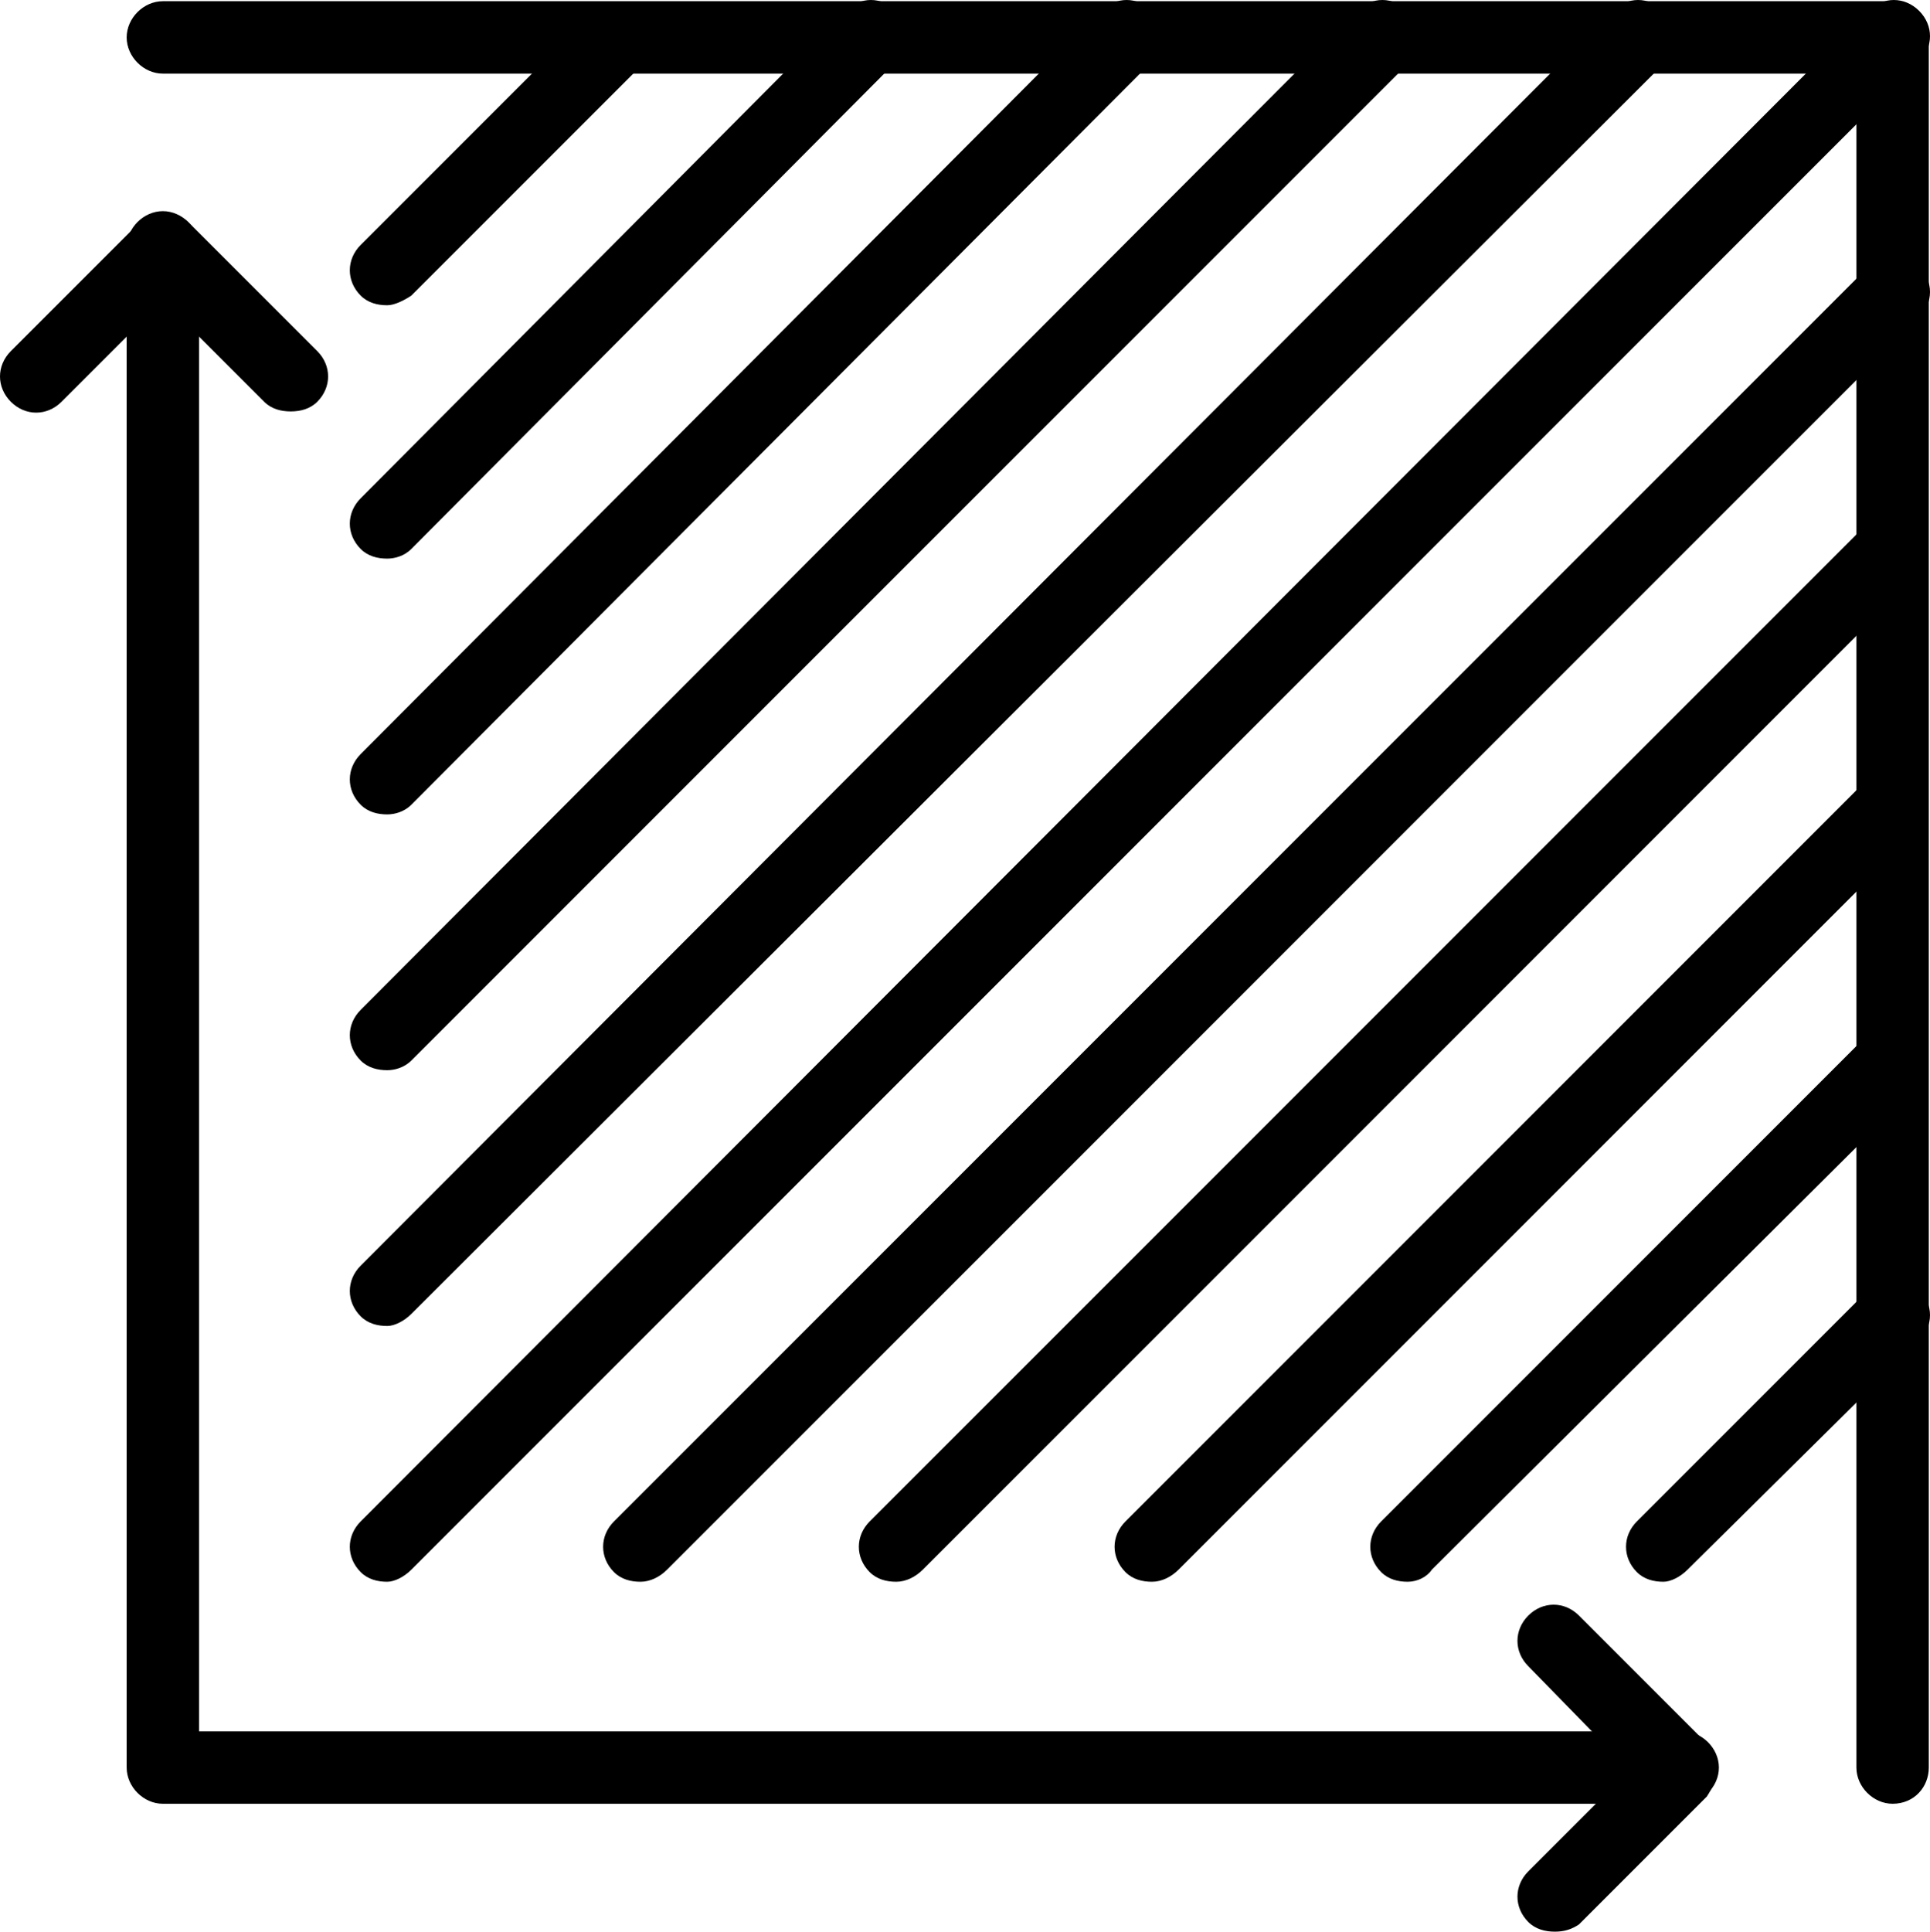
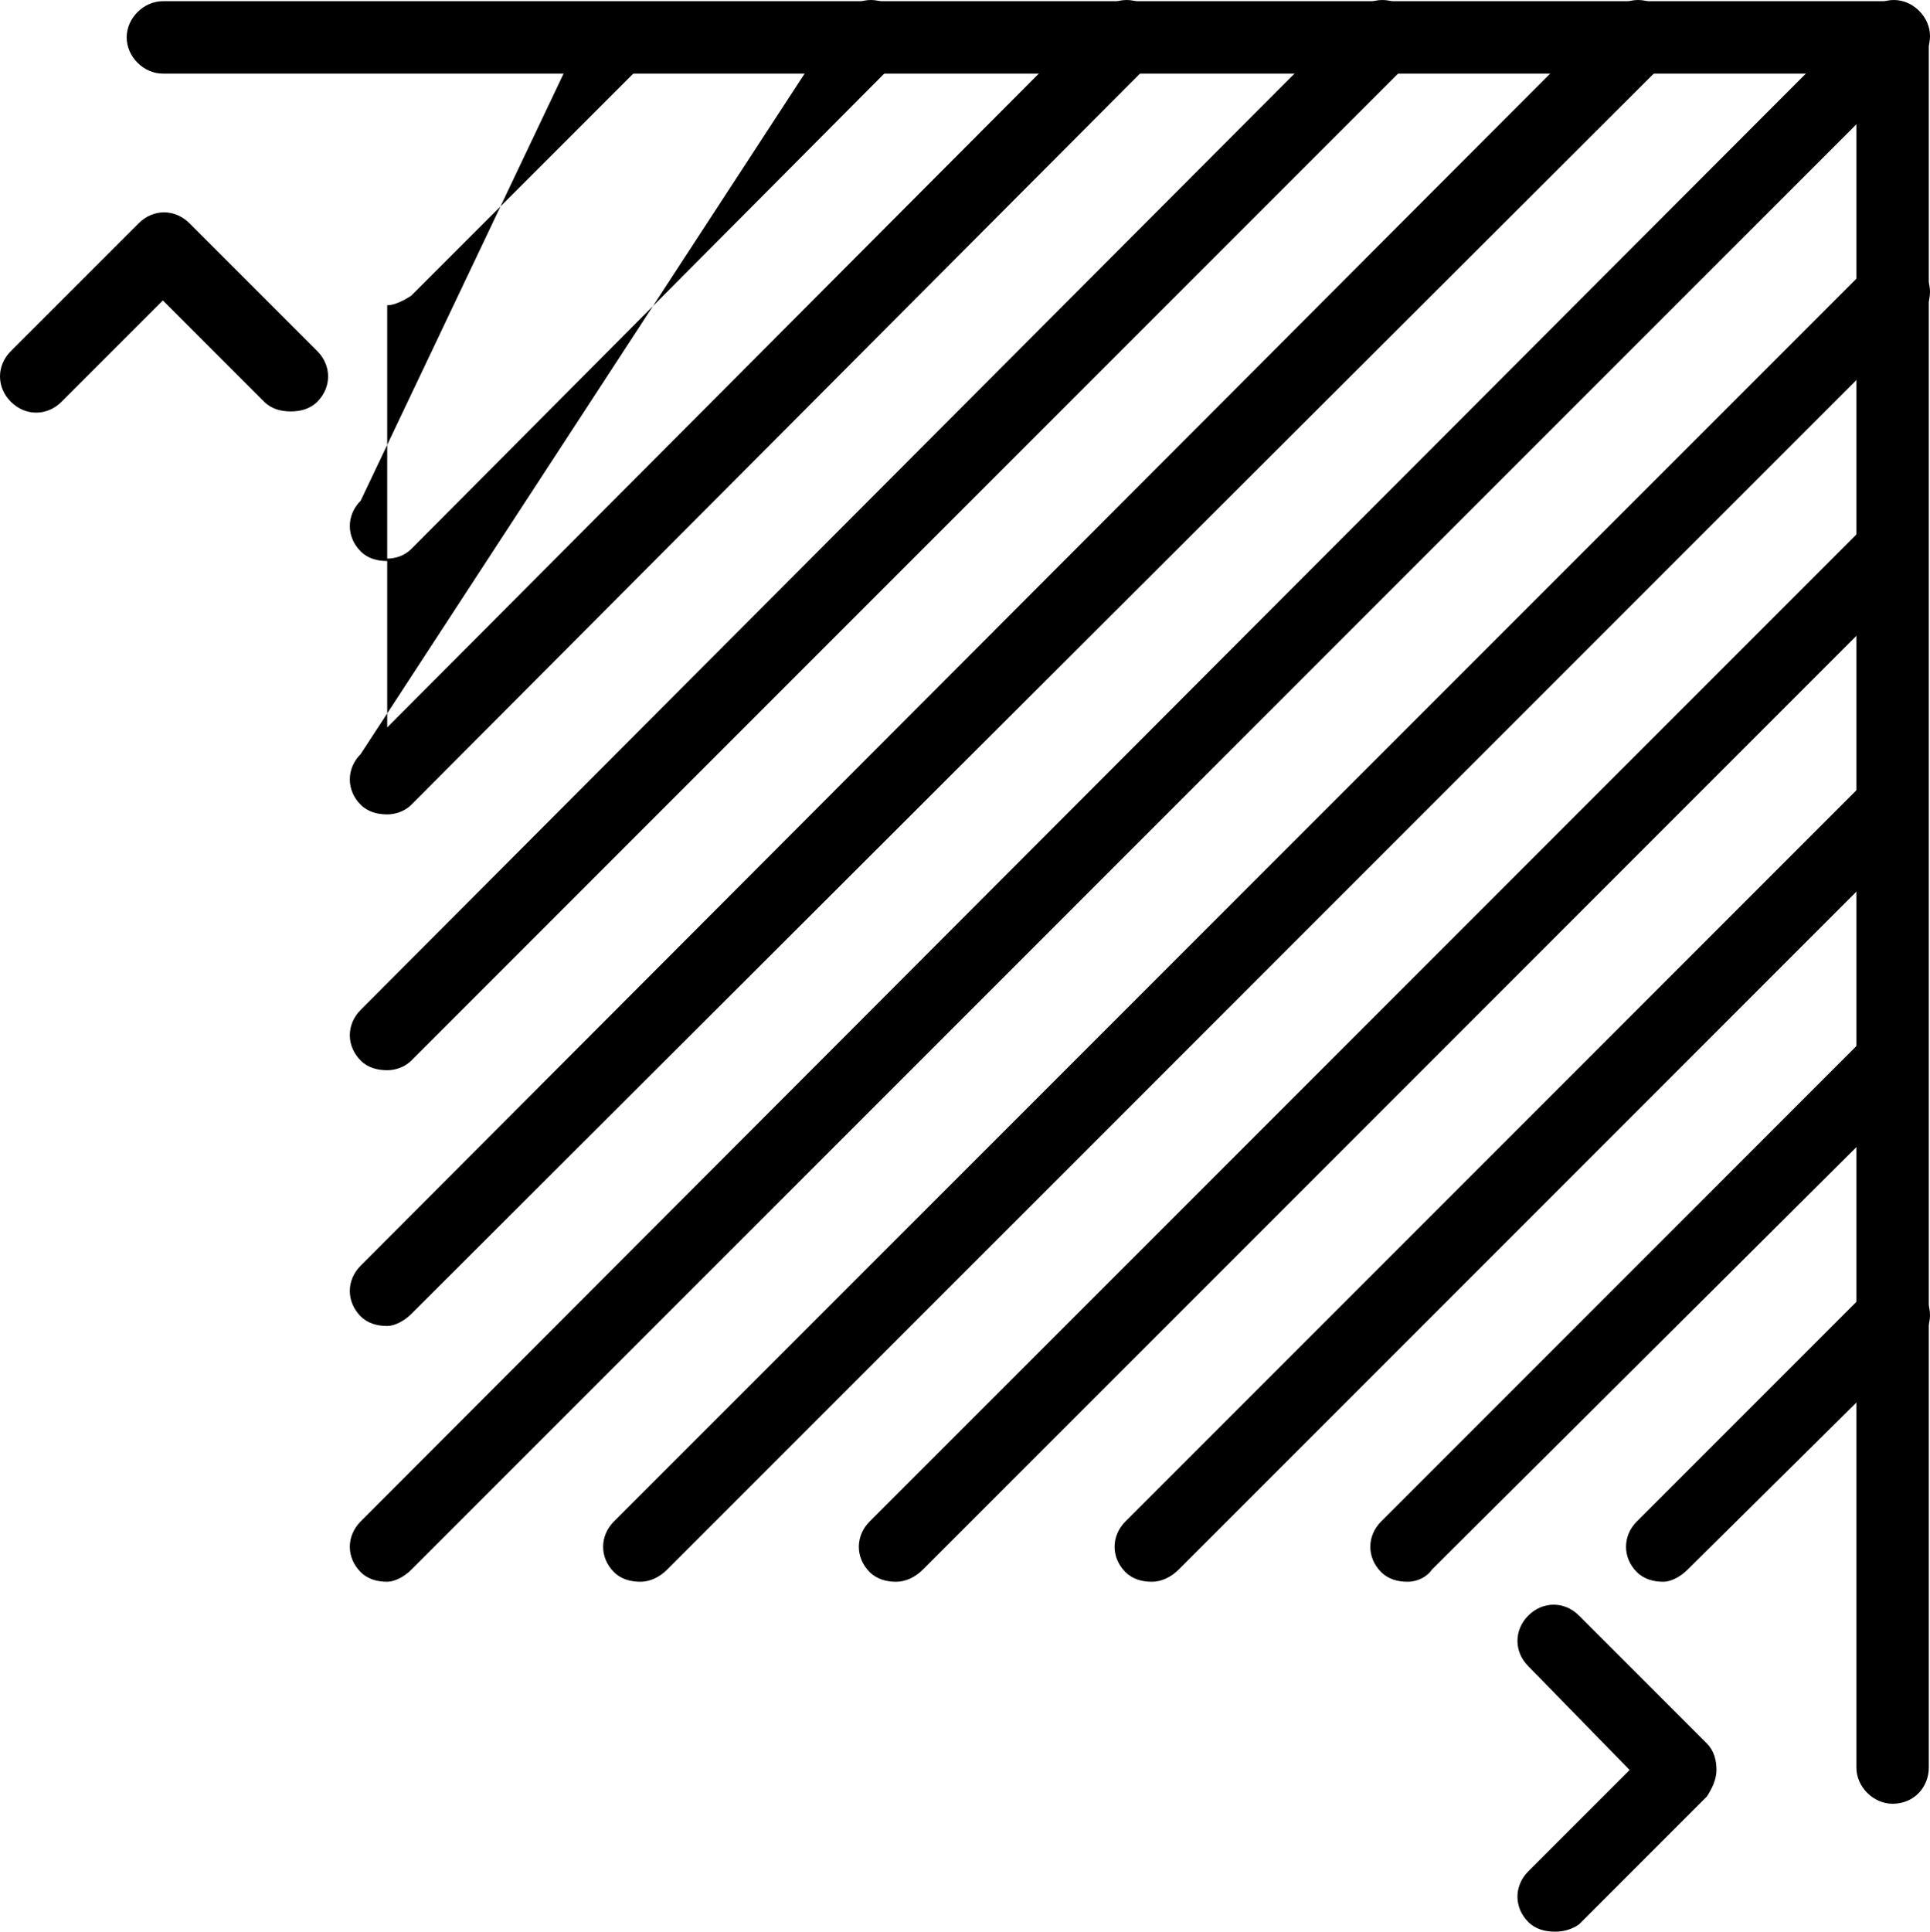
<svg xmlns="http://www.w3.org/2000/svg" id="Calque_1" viewBox="0 0 80 80.05">
  <defs>
    <style>.cls-1{fill:#000000;}</style>
  </defs>
-   <path class="cls-1" d="m69.75,74.75H6.75c-.8,0-1.5-.7-1.5-1.5V10.25c0-.8.7-1.5,1.5-1.5s1.5.7,1.5,1.5v61.5h61.5c.8,0,1.5.7,1.5,1.5s-.7,1.5-1.5,1.5Z" />
  <path class="cls-1" d="m78.45,74.75c-.8,0-1.5-.7-1.5-1.5V3.05H6.75c-.8,0-1.5-.7-1.5-1.5S5.95.05,6.75.05h71.7c.9,0,1.5.7,1.5,1.5v71.7c0,.8-.6,1.5-1.5,1.5Z" />
  <path class="cls-1" d="m12.05,17.05c-.4,0-.8-.1-1.1-.4l-4.2-4.2-4.2,4.2c-.6.6-1.5.6-2.1,0-.6-.6-.6-1.5,0-2.1l5.3-5.3c.6-.6,1.5-.6,2.1,0l5.3,5.3c.6.6.6,1.5,0,2.1-.3.3-.7.4-1.1.4Z" />
  <path class="cls-1" d="m64.45,80.05c-.4,0-.8-.1-1.1-.4-.6-.6-.6-1.5,0-2.1l4.2-4.2-4.2-4.3c-.6-.6-.6-1.5,0-2.1s1.5-.6,2.1,0l5.3,5.3c.3.3.4.7.4,1.1s-.2.8-.4,1.1l-5.3,5.3c-.3.2-.6.3-1,.3Z" />
-   <path class="cls-1" d="m68.95,65.55c-.4,0-.8-.1-1.1-.4-.6-.6-.6-1.5,0-2.1l9.6-9.6c.6-.6,1.5-.6,2.1,0s.6,1.5,0,2.1l-9.6,9.5c-.3.3-.7.5-1,.5Zm-21.2,0c-.4,0-.8-.1-1.1-.4-.6-.6-.6-1.5,0-2.1l30.7-30.7c.6-.6,1.5-.6,2.1,0,.6.6.6,1.5,0,2.1l-30.6,30.6c-.3.3-.7.5-1.1.5Zm-10.6,0c-.4,0-.8-.1-1.1-.4-.6-.6-.6-1.5,0-2.1l41.3-41.3c.6-.6,1.5-.6,2.1,0s.6,1.5,0,2.1l-41.2,41.2c-.3.3-.7.5-1.1.5Zm-10.6,0c-.4,0-.8-.1-1.1-.4-.6-.6-.6-1.5,0-2.1L77.45,11.05c.6-.6,1.5-.6,2.1,0s.6,1.5,0,2.1l-51.9,51.9c-.3.3-.7.5-1.1.5Zm-10.5,0c-.4,0-.8-.1-1.1-.4-.6-.6-.6-1.5,0-2.1L77.45.45c.6-.6,1.5-.6,2.1,0,.6.6.6,1.5,0,2.1l-62.5,62.5c-.3.3-.7.5-1,.5Zm42.3,0c-.4,0-.8-.1-1.1-.4-.6-.6-.6-1.5,0-2.1l20.1-20.1c.6-.6,1.5-.6,2.1,0s.6,1.5,0,2.1l-20.1,20c-.2.3-.6.5-1,.5Zm-42.3-10.6c-.4,0-.8-.1-1.1-.4-.6-.6-.6-1.5,0-2.1L66.85.45c.6-.6,1.5-.6,2.1,0,.6.6.6,1.6,0,2.2L17.05,54.45c-.3.3-.7.5-1,.5Zm0-10.6c-.4,0-.8-.1-1.1-.4-.6-.6-.6-1.5,0-2.1L56.25.45c.6-.6,1.5-.6,2.1,0,.6.6.6,1.6,0,2.2L17.05,43.95c-.3.3-.7.4-1,.4Zm0-10.6c-.4,0-.8-.1-1.1-.4-.6-.6-.6-1.5,0-2.1L45.65.45c.6-.6,1.5-.6,2.1,0,.6.6.6,1.5,0,2.1l-30.7,30.8c-.3.3-.7.4-1,.4Zm0-10.6c-.4,0-.8-.1-1.1-.4-.6-.6-.6-1.5,0-2.1L35.05.45c.6-.6,1.5-.6,2.1,0,.6.6.6,1.5,0,2.1l-20.1,20.2c-.3.3-.7.4-1,.4Zm0-10.5c-.4,0-.8-.1-1.1-.4-.6-.6-.6-1.5,0-2.1L24.55.55c.6-.6,1.5-.6,2.1,0s.6,1.5,0,2.1l-9.6,9.6c-.3.2-.7.4-1,.4Z" />
+   <path class="cls-1" d="m68.95,65.55c-.4,0-.8-.1-1.1-.4-.6-.6-.6-1.5,0-2.1l9.6-9.6c.6-.6,1.5-.6,2.1,0s.6,1.5,0,2.1l-9.6,9.5c-.3.3-.7.5-1,.5Zm-21.2,0c-.4,0-.8-.1-1.1-.4-.6-.6-.6-1.5,0-2.1l30.7-30.7c.6-.6,1.5-.6,2.1,0,.6.6.6,1.5,0,2.1l-30.6,30.6c-.3.3-.7.5-1.1.5Zm-10.6,0c-.4,0-.8-.1-1.1-.4-.6-.6-.6-1.5,0-2.1l41.3-41.3c.6-.6,1.5-.6,2.1,0s.6,1.5,0,2.1l-41.2,41.2c-.3.3-.7.5-1.1.5Zm-10.6,0c-.4,0-.8-.1-1.1-.4-.6-.6-.6-1.5,0-2.1L77.45,11.05c.6-.6,1.5-.6,2.1,0s.6,1.5,0,2.1l-51.9,51.9c-.3.3-.7.5-1.1.5Zm-10.5,0c-.4,0-.8-.1-1.1-.4-.6-.6-.6-1.5,0-2.1L77.45.45c.6-.6,1.5-.6,2.1,0,.6.6.6,1.5,0,2.1l-62.5,62.5c-.3.3-.7.5-1,.5Zm42.3,0c-.4,0-.8-.1-1.1-.4-.6-.6-.6-1.5,0-2.1l20.1-20.1c.6-.6,1.5-.6,2.1,0s.6,1.5,0,2.1l-20.1,20c-.2.3-.6.5-1,.5Zm-42.3-10.6c-.4,0-.8-.1-1.1-.4-.6-.6-.6-1.5,0-2.1L66.85.45c.6-.6,1.5-.6,2.1,0,.6.6.6,1.6,0,2.2L17.05,54.45c-.3.3-.7.5-1,.5Zm0-10.6c-.4,0-.8-.1-1.1-.4-.6-.6-.6-1.5,0-2.1L56.25.45c.6-.6,1.5-.6,2.1,0,.6.6.6,1.6,0,2.2L17.05,43.95c-.3.3-.7.4-1,.4Zm0-10.6c-.4,0-.8-.1-1.1-.4-.6-.6-.6-1.5,0-2.1L45.65.45c.6-.6,1.5-.6,2.1,0,.6.6.6,1.5,0,2.1l-30.7,30.8c-.3.3-.7.4-1,.4Zc-.4,0-.8-.1-1.1-.4-.6-.6-.6-1.5,0-2.1L35.05.45c.6-.6,1.5-.6,2.1,0,.6.6.6,1.5,0,2.1l-20.1,20.2c-.3.3-.7.4-1,.4Zm0-10.5c-.4,0-.8-.1-1.1-.4-.6-.6-.6-1.5,0-2.1L24.55.55c.6-.6,1.5-.6,2.1,0s.6,1.5,0,2.1l-9.6,9.6c-.3.2-.7.4-1,.4Z" />
</svg>